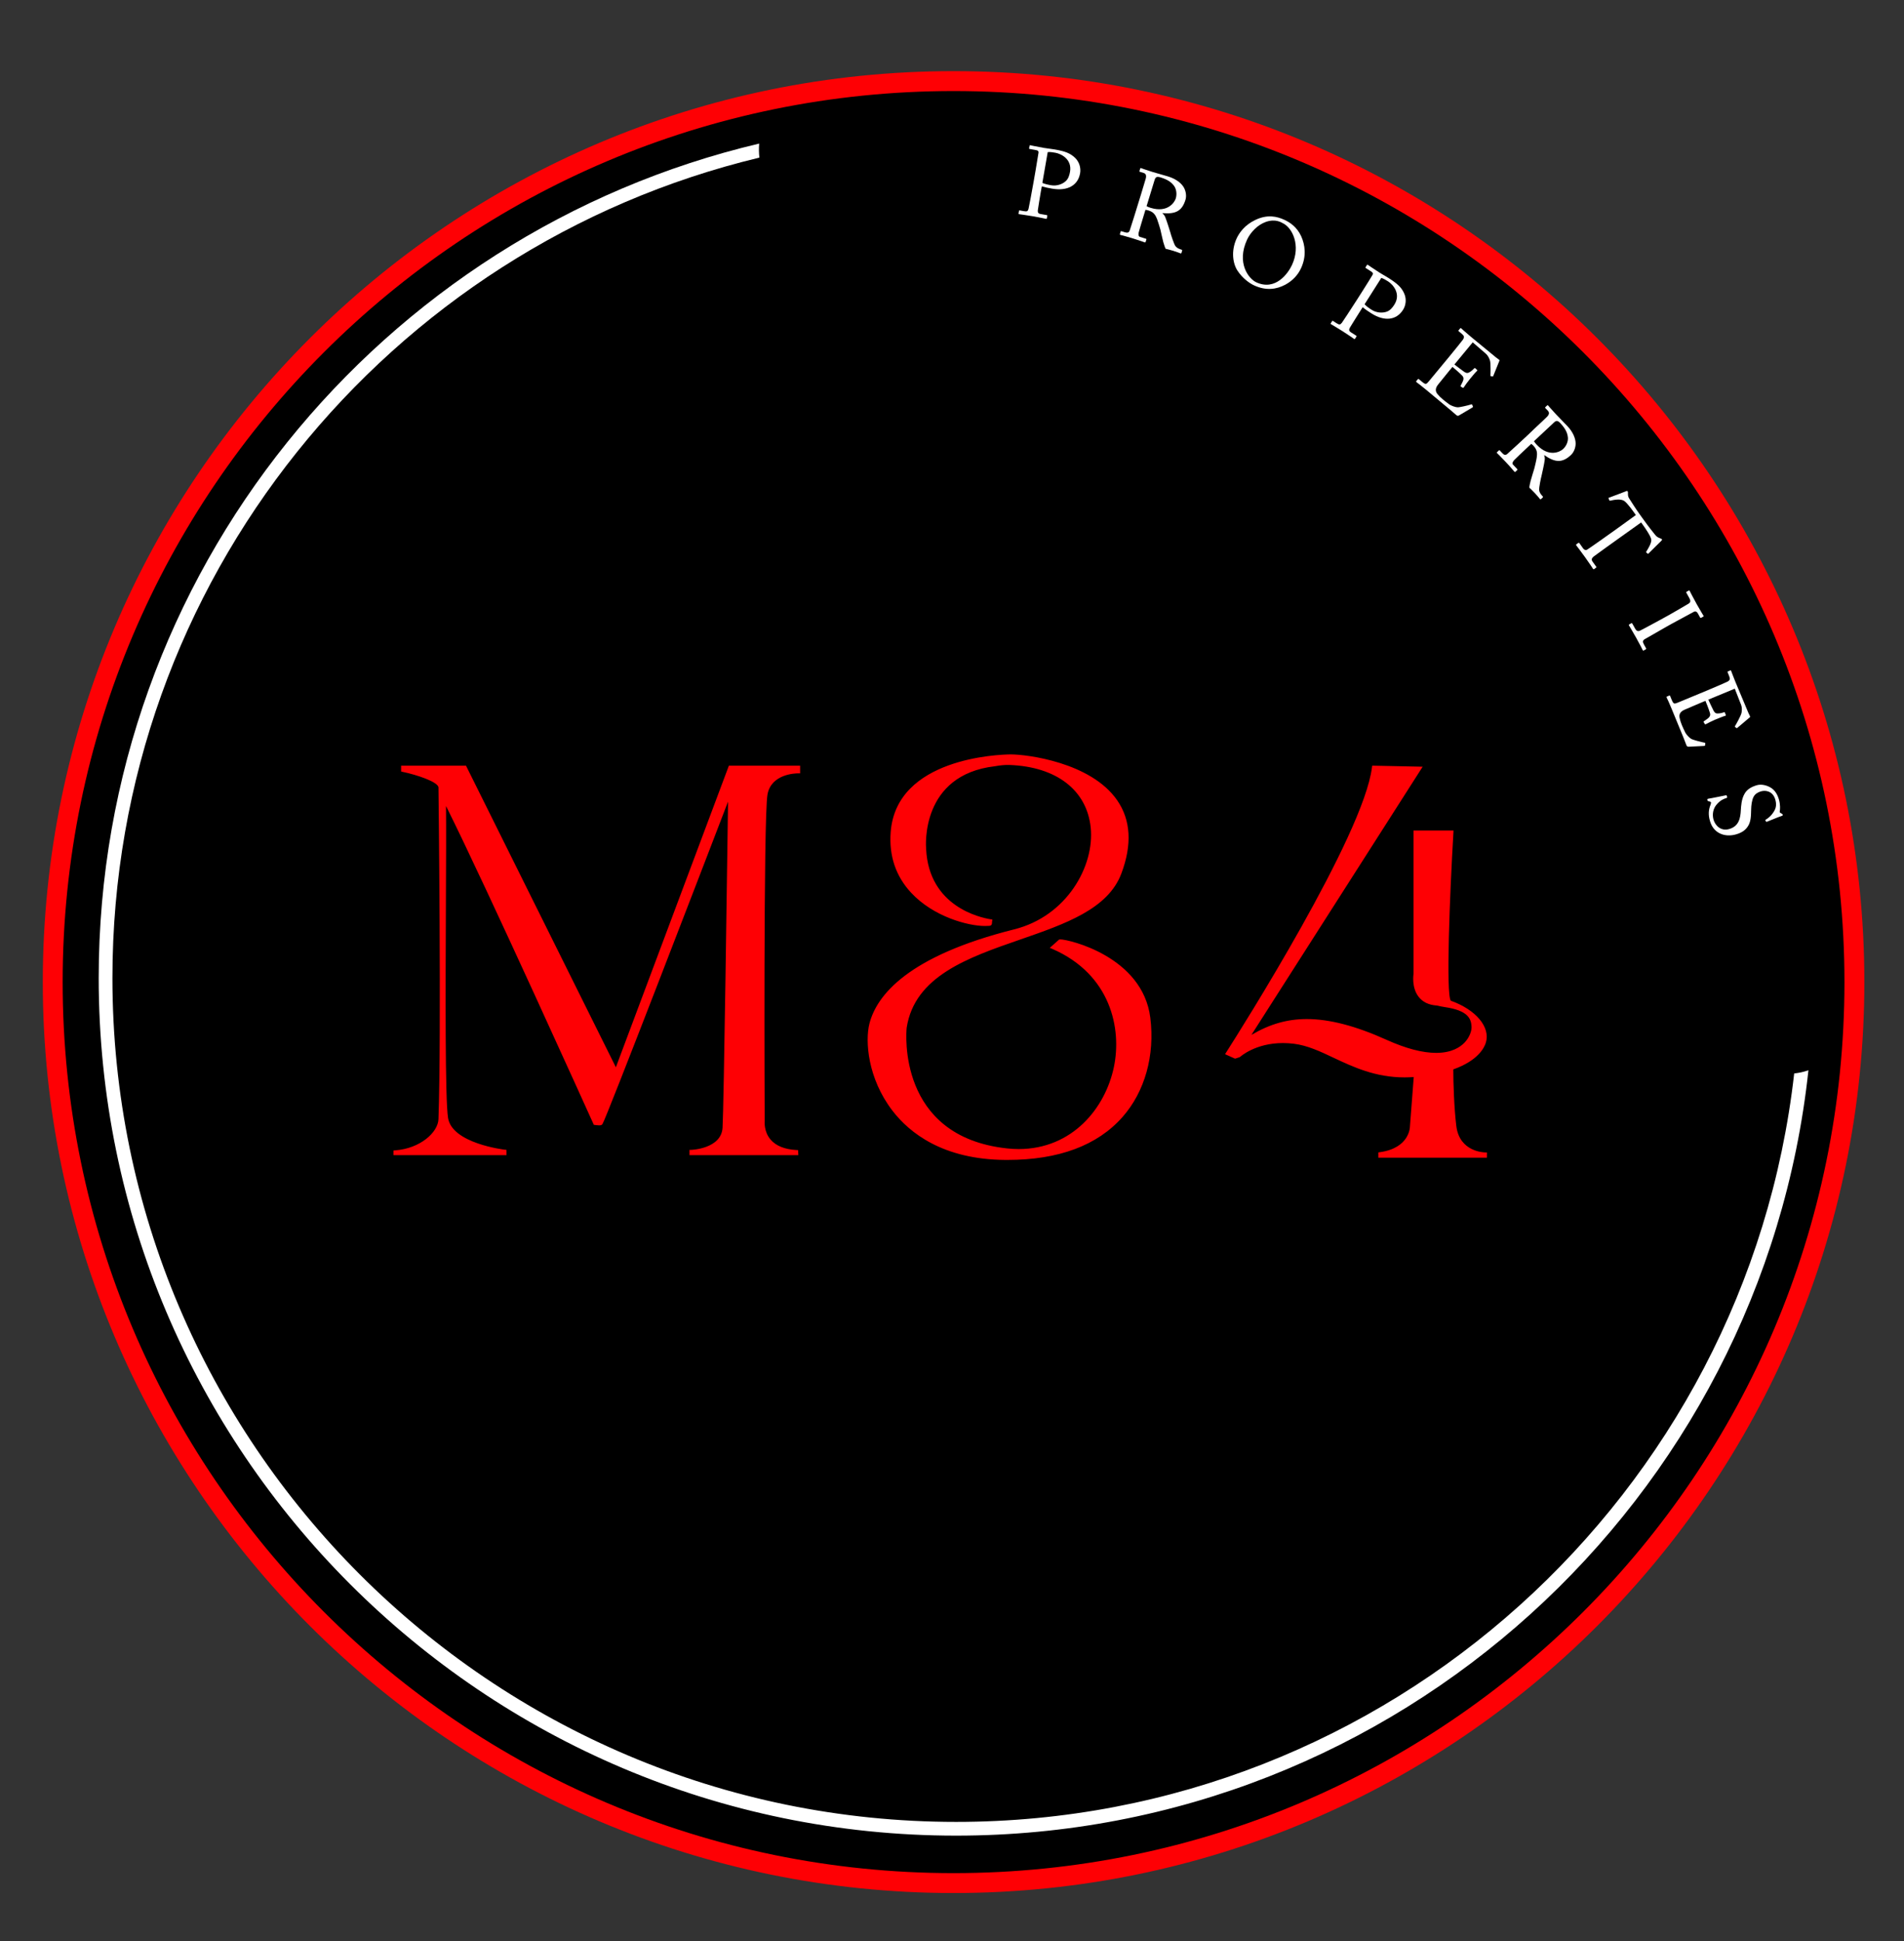
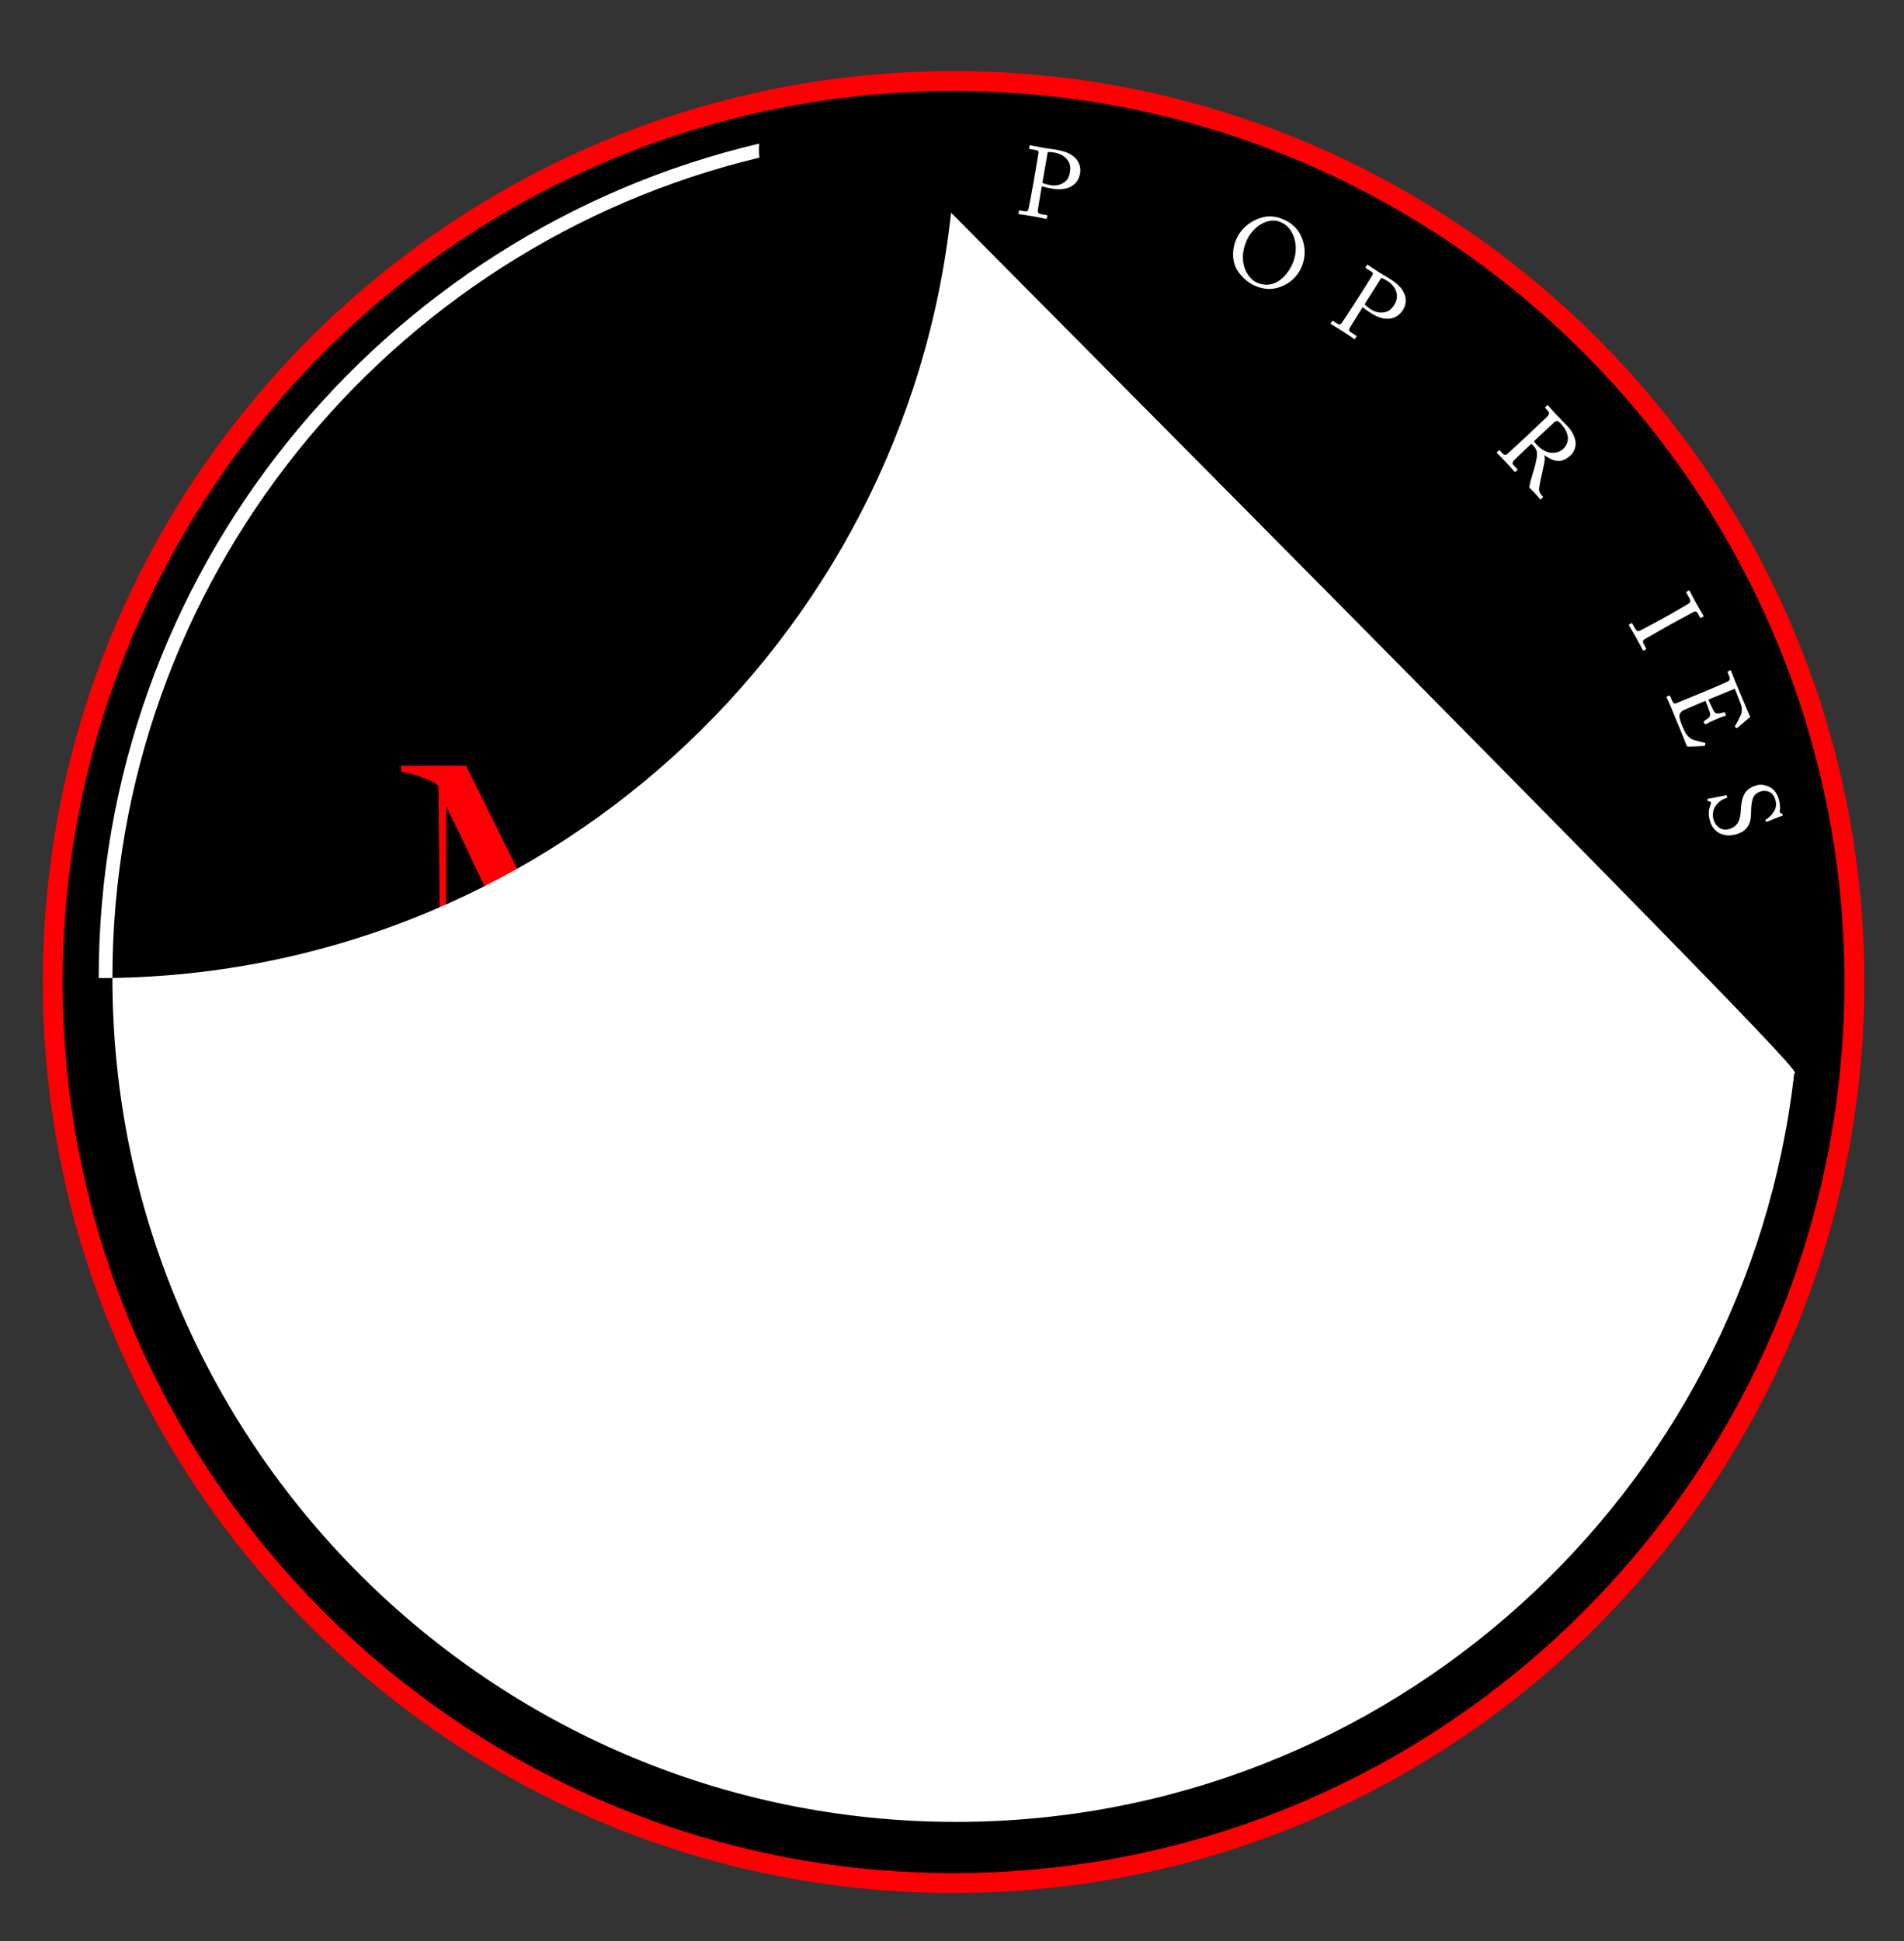
<svg xmlns="http://www.w3.org/2000/svg" version="1.1" id="Layer_1" x="0px" y="0px" width="92.5px" height="94.29px" viewBox="0 0 92.5 94.29" enable-background="new 0 0 92.5 94.29" xml:space="preserve">
  <rect x="0" y="0" width="92.5" height="94.29" fill="#333333" stroke="none" />
  <g>
    <g>
      <g>
        <path d="M90.09,47.7c0,24.169-19.594,43.765-43.764,43.765S2.562,71.869,2.562,47.7c0-24.166,19.594-43.762,43.764-43.762     S90.09,23.534,90.09,47.7z" />
      </g>
      <g>
        <path fill="#FE0004" d="M46.326,91.946c-24.398,0-44.247-19.85-44.247-44.246c0-24.396,19.848-44.245,44.247-44.245     c24.398,0,44.248,19.849,44.248,44.245C90.573,72.096,70.724,91.946,46.326,91.946z M46.326,4.422     C22.46,4.422,3.044,23.837,3.044,47.7c0,23.863,19.416,43.279,43.282,43.279c23.865,0,43.281-19.416,43.281-43.279     C89.606,23.837,70.19,4.422,46.326,4.422z" />
      </g>
    </g>
    <g>
      <g>
        <g>
          <g>
            <path fill="#FE0004" d="M38.779,37.47v-0.188h-3.165h-0.139l-5.543,14.791l-7.351-14.791H19.58v0.118       c0,0,1.815,0.383,1.815,0.855c0,0,0.146,12.041,0,16.106c-0.024,0.677-0.908,1.512-2.188,1.604v0.049h5.306v-0.08       c0,0-2.629-0.293-2.839-1.62c-0.222-1.407-0.052-12.733-0.104-15.566c1.814,3.543,7.342,15.798,7.342,15.798       s0.25,0.036,0.279,0c0.176-0.234,6.278-16.133,6.278-16.133c-0.033,2.456-0.211,15.355-0.275,16.37       c-0.069,1.116-1.604,1.161-1.604,1.161v0.07h5.095l-0.002-0.066c-1.78-0.092-1.626-1.496-1.626-1.496       s-0.069-14.773,0.141-15.889C37.407,37.445,38.779,37.47,38.779,37.47z" />
          </g>
          <g>
            <path fill="#FE0004" d="M38.785,56.106h-5.288v-0.255l0.09-0.002c0.015,0,1.452-0.053,1.516-1.072       c0.062-0.992,0.23-13.155,0.267-15.842c-1.146,2.987-5.938,15.448-6.104,15.668c-0.036,0.05-0.098,0.056-0.16,0.056       c-0.088,0-0.203-0.018-0.207-0.019l-0.05-0.007l-0.022-0.049c-0.053-0.116-5.204-11.533-7.159-15.435       c0.012,1.062,0.003,2.815-0.005,4.807c-0.019,4.2-0.04,9.43,0.104,10.344c0.197,1.241,2.732,1.54,2.758,1.541l0.082,0.01v0.255       h-5.492v-0.225l0.086-0.008c1.209-0.087,2.078-0.868,2.101-1.518c0.144-4.015,0.002-15.979,0-16.1       c0-0.271-1.039-0.618-1.741-0.765l-0.074-0.017V37.19h3.153l0.025,0.051l7.255,14.597l5.49-14.648h3.462v0.372l-0.095,0l0,0       c-0.138,0-1.304,0.029-1.489,1.018c-0.205,1.096-0.139,15.728-0.138,15.872c-0.001,0.018-0.048,0.509,0.287,0.899       c0.261,0.305,0.682,0.475,1.251,0.506l0.084,0.004L38.785,56.106z M34.24,55.921h3.746c-0.288-0.097-0.52-0.249-0.692-0.452       c-0.387-0.454-0.332-1.002-0.329-1.027c-0.003-0.593-0.069-14.783,0.14-15.896c0.189-1.013,1.248-1.15,1.58-1.167v-0.001H35.54       l-5.594,14.93l-0.096-0.192l-7.324-14.736h-2.632c0.559,0.138,1.597,0.456,1.597,0.878c0,0.007,0,0.052,0.002,0.132       l0.163,0.319c1.737,3.394,6.943,14.918,7.322,15.755c0.045,0.006,0.122,0.011,0.153,0.01       c0.287-0.587,4.197-10.727,6.255-16.091l0.187-0.486l-0.007,0.521c-0.002,0.151-0.204,15.258-0.274,16.374       C35.246,55.468,34.702,55.78,34.24,55.921z M19.949,55.921h3.932c-0.812-0.18-2.144-0.621-2.298-1.591       c-0.028-0.18-0.051-0.516-0.067-0.972c-0.007,0.371-0.016,0.712-0.027,1.006C21.466,54.958,20.87,55.628,19.949,55.921z" />
          </g>
        </g>
      </g>
      <g>
        <g>
          <g>
            <path fill="#FE0004" d="M70.658,54.705c-0.117-0.948-0.152-2.231-0.148-2.832c1.097-0.372,1.482-0.919,1.585-1.258       c0.197-0.652-0.384-1.47-1.665-1.937c-0.396-0.144,0.086-8.246,0.086-8.246h-1.754v6.869c0,0-0.228,1.35,1.039,1.442       l0.002-0.001c0.082,0.022,0.319,0.066,0.416,0.081c1.17,0.175,1.34,0.613,1.363,1.02c0.034,0.584-0.773,2.312-4.252,0.747       c-3.446-1.55-5.22-1.097-6.837-0.031l8.456-13.231l-2.203-0.047c-0.404,3.304-6.271,12.588-7.093,13.88l0.354,0.158       c0.091-0.03,0.184-0.061,0.184-0.061s0.937-0.872,2.682-0.658c1.735,0.215,3.169,1.852,5.91,1.609l-0.191,2.508       c0,0,0.017,1.118-1.534,1.336v0.081h5.091v-0.071C72.146,56.066,70.825,56.054,70.658,54.705z" />
          </g>
          <g>
-             <path fill="#FE0004" d="M72.238,56.23h-5.277v-0.256l0.08-0.012c1.454-0.204,1.456-1.232,1.456-1.244l0.185-2.406       c-0.15,0.012-0.298,0.018-0.444,0.018c-1.424,0-2.496-0.506-3.441-0.949c-0.658-0.312-1.281-0.604-1.936-0.685       c-0.18-0.022-0.357-0.034-0.533-0.034c-1.338,0-2.067,0.66-2.074,0.666l-0.033,0.021l-0.219,0.072l-0.486-0.218l0.058-0.093       c0.682-1.068,6.676-10.538,7.078-13.839l0.012-0.083l2.452,0.051l-8.32,13.026c0.9-0.529,1.745-0.769,2.691-0.769       c1.101,0,2.37,0.33,3.881,1.011c0.931,0.42,1.74,0.632,2.404,0.632c0.752,0,1.166-0.275,1.384-0.505       c0.248-0.263,0.347-0.581,0.334-0.781c-0.022-0.39-0.193-0.773-1.282-0.935c-0.095-0.014-0.313-0.054-0.41-0.079h-0.002       c-0.385-0.027-0.679-0.169-0.874-0.42c-0.358-0.454-0.253-1.103-0.249-1.129v-6.95h1.941l-0.004,0.099       c-0.178,2.997-0.371,7.86-0.127,8.166c1.224,0.438,1.932,1.283,1.703,2.037c-0.078,0.252-0.384,0.874-1.582,1.299       c0,0.649,0.038,1.865,0.147,2.752c0.154,1.256,1.347,1.279,1.397,1.281l0.092,0.001L72.238,56.23L72.238,56.23z M67.533,56.042       h4.059c-0.415-0.151-0.925-0.507-1.027-1.328c-0.114-0.928-0.151-2.209-0.149-2.843l0.001-0.066l0.063-0.021       c1.168-0.395,1.456-0.971,1.525-1.198c0.111-0.366-0.045-0.761-0.404-1.111c0.049,0.119,0.067,0.245,0.075,0.366       c0.013,0.22-0.08,0.594-0.387,0.919c-0.24,0.256-0.7,0.563-1.519,0.563c-0.69,0-1.525-0.22-2.479-0.649       c-1.487-0.666-2.733-0.994-3.805-0.994c-1.031,0-1.94,0.297-2.942,0.957l-0.364,0.241L68.78,37.42l-1.953-0.042       c-0.475,3.282-5.811,11.813-7.038,13.744l0.224,0.1l0.132-0.044c0.117-0.104,0.862-0.703,2.184-0.703       c0.183,0,0.37,0.013,0.556,0.036c0.684,0.085,1.318,0.383,1.992,0.701c0.928,0.437,1.979,0.93,3.361,0.93       c0.177,0,0.357-0.008,0.537-0.024l0.108-0.01l-0.199,2.617C68.684,54.728,68.682,55.678,67.533,56.042z M69.78,48.644       l0.047,0.01c0.077,0.022,0.31,0.066,0.406,0.081c0.052,0.006,0.102,0.014,0.146,0.024c-0.373-0.284-0.141-5.215,0.037-8.232       h-1.562v6.776c-0.004,0.022-0.098,0.612,0.211,1.003c0.155,0.197,0.394,0.313,0.705,0.344L69.78,48.644z" />
-           </g>
+             </g>
        </g>
      </g>
      <g>
        <g>
          <g>
-             <path fill="#FE0004" d="M55.791,49.44c-0.371-2.966-4.085-3.756-4.293-3.72l-0.326,0.29c5.47,2.396,3.246,10.457-2.258,9.864       c-5.503-0.593-4.957-5.968-4.957-5.968c0.733-4.735,9.053-3.828,10.438-7.515c1.844-4.91-4.294-5.667-5.306-5.654       c-1.013,0.012-5.47,0.314-5.726,3.689c-0.256,3.375,3.293,4.488,4.538,4.456c0.257-0.008,0.183,0.012,0.203-0.141       c-1.139-0.183-3.088-1.034-3.205-3.5c0,0-0.323-3.679,3.418-4.116c0.274-0.051,0.525-0.071,0.726-0.063       c5.91,0.22,4.805,7.028,0.255,8.167c-4.55,1.14-6.54,2.837-6.97,4.512c-0.431,1.674,0.651,6.458,6.505,6.504       C54.687,56.293,56.164,52.406,55.791,49.44z" />
-           </g>
+             </g>
          <g>
            <path fill="#FE0004" d="M48.938,56.339L48.938,56.339h-0.105c-3.023-0.024-4.645-1.311-5.473-2.388       c-1.214-1.579-1.335-3.397-1.122-4.232c0.352-1.373,1.86-3.283,7.037-4.58c2.545-0.638,3.909-3.065,3.713-4.947       c-0.189-1.816-1.666-2.953-3.947-3.037c-0.199-0.008-0.449,0.015-0.706,0.062c-3.615,0.422-3.355,3.871-3.342,4.018       c0.133,2.798,2.629,3.333,3.128,3.414l0.091,0.014l-0.014,0.09c-0.005,0.029-0.005,0.051-0.005,0.067       c0,0.149-0.096,0.152-0.22,0.152l-0.125,0.004c-0.807,0-2.495-0.441-3.587-1.619c-0.745-0.802-1.077-1.792-0.99-2.941       c0.273-3.605,5.249-3.767,5.814-3.774h0.025c0.766,0,3.884,0.378,5.164,2.227c0.664,0.958,0.732,2.153,0.206,3.555       c-0.649,1.733-2.73,2.453-4.932,3.216c-2.515,0.871-5.112,1.772-5.5,4.279c-0.021,0.211-0.472,5.285,4.875,5.86       c0.188,0.021,0.376,0.032,0.561,0.032l0,0c2.623,0,4.216-2,4.63-3.979c0.393-1.875-0.153-4.5-2.979-5.738L51,46.039       l0.455-0.405l0.061-0.007c0.396,0,3.993,0.826,4.368,3.803c0.229,1.834-0.263,3.591-1.35,4.824       C53.314,55.636,51.432,56.339,48.938,56.339z M48.963,36.968c0.028,0,0.056,0,0.084,0c2.384,0.089,3.925,1.287,4.125,3.204       c0.209,2.004-1.175,4.479-3.85,5.148c-5.091,1.274-6.564,3.12-6.904,4.443c-0.198,0.771-0.078,2.558,1.089,4.074       c0.801,1.043,2.377,2.29,5.326,2.314l0.104,0.001l0,0c2.436,0,4.272-0.685,5.458-2.025c1.051-1.193,1.525-2.897,1.302-4.678       c-0.347-2.758-3.718-3.615-4.165-3.64l-0.193,0.172c2.816,1.307,3.356,3.974,2.957,5.889c-0.43,2.054-2.085,4.126-4.812,4.126       l0,0c-0.191,0-0.387-0.009-0.58-0.031c-5.533-0.595-5.045-6.016-5.04-6.07c0.406-2.625,3.059-3.542,5.624-4.432       c2.16-0.747,4.199-1.455,4.817-3.105c0.506-1.341,0.443-2.48-0.183-3.382c-1.234-1.782-4.268-2.147-5.012-2.147       c-0.571,0.007-5.395,0.16-5.655,3.603c-0.084,1.095,0.233,2.037,0.941,2.799c1.052,1.134,2.677,1.559,3.451,1.559h0.017       c-0.813-0.184-2.934-0.907-3.059-3.544c-0.003-0.033-0.286-3.772,3.498-4.213C48.538,36.991,48.764,36.968,48.963,36.968z" />
          </g>
        </g>
      </g>
    </g>
    <g>
      <path fill="#FFFFFF" d="M50.568,9.293c-0.038,0.221-0.143,0.858-0.149,0.925c-0.01,0.104,0.029,0.159,0.127,0.176l0.301,0.052    c0.033,0.006,0.035,0.021,0.032,0.039l-0.021,0.113c-0.004,0.023-0.011,0.037-0.049,0.03c-0.064-0.012-0.208-0.051-0.647-0.127    c-0.412-0.07-0.599-0.089-0.649-0.098c-0.031-0.005-0.034-0.02-0.03-0.038l0.02-0.117c0.003-0.024,0.011-0.033,0.033-0.029    l0.202,0.036c0.158,0.027,0.196,0.01,0.231-0.115c0.013-0.045,0.153-0.774,0.247-1.317l0.094-0.539    c0.054-0.309,0.138-0.82,0.143-0.868c0.005-0.096-0.04-0.112-0.166-0.134L50.02,7.235c-0.024-0.004-0.028-0.015-0.022-0.042    l0.02-0.112c0.005-0.023,0.011-0.032,0.034-0.026c0.053,0.008,0.218,0.051,0.663,0.129c0.084,0.015,0.363,0.048,0.518,0.074    c0.528,0.091,0.767,0.187,1.003,0.415c0.193,0.188,0.283,0.473,0.238,0.741c-0.103,0.59-0.61,0.878-1.355,0.75    c-0.173-0.03-0.359-0.067-0.506-0.112L50.568,9.293z M50.64,8.882c0.089,0.044,0.241,0.084,0.424,0.116    c0.286,0.05,0.565-0.061,0.715-0.204c0.127-0.117,0.177-0.288,0.205-0.45c0.106-0.615-0.438-0.877-0.713-0.925    c-0.08-0.014-0.272-0.048-0.371-0.031L50.64,8.882z" />
-       <path fill="#FFFFFF" d="M55.433,9.439c0.102-0.336,0.192-0.627,0.228-0.759c0.041-0.152,0.011-0.246-0.103-0.28l-0.183-0.056    c-0.022-0.008-0.023-0.022-0.016-0.041l0.034-0.113c0.007-0.024,0.014-0.031,0.035-0.027c0.042,0.013,0.178,0.069,0.561,0.188    c0.254,0.077,0.681,0.193,0.763,0.221c0.377,0.116,0.643,0.322,0.764,0.538c0.105,0.191,0.13,0.422,0.078,0.591    c-0.174,0.568-0.498,0.702-1.118,0.651l-0.004,0.008c0.097,0.075,0.136,0.176,0.157,0.237c0.035,0.077,0.216,0.639,0.234,0.709    c0.008,0.052,0.173,0.555,0.239,0.645c0.074,0.097,0.177,0.139,0.305,0.178c0.03,0.009,0.03,0.029,0.024,0.047l-0.03,0.1    c-0.009,0.027-0.018,0.04-0.049,0.03c-0.037-0.012-0.151-0.062-0.351-0.123c-0.132-0.041-0.303-0.083-0.372-0.1    c-0.035-0.06-0.089-0.246-0.112-0.316c-0.02-0.066-0.133-0.573-0.143-0.617c-0.009-0.037-0.128-0.432-0.162-0.512    c-0.074-0.177-0.147-0.333-0.41-0.414c-0.041-0.012-0.085-0.027-0.154-0.032l-0.077,0.254c-0.083,0.268-0.235,0.778-0.251,0.848    c-0.02,0.098-0.009,0.19,0.059,0.211l0.286,0.088c0.032,0.01,0.033,0.025,0.026,0.047l-0.031,0.101    c-0.009,0.032-0.017,0.04-0.062,0.026c-0.051-0.016-0.16-0.064-0.592-0.197c-0.413-0.126-0.522-0.145-0.572-0.16    c-0.036-0.012-0.032-0.026-0.025-0.049l0.032-0.104c0.008-0.023,0.011-0.037,0.033-0.029l0.188,0.057    c0.1,0.031,0.187,0.023,0.225-0.1c0.147-0.448,0.278-0.875,0.41-1.306L55.433,9.439z M55.703,10.015    c0.063,0.034,0.112,0.055,0.199,0.081c0.827,0.253,1.16-0.266,1.219-0.457c0.063-0.209,0.029-0.438-0.067-0.588    c-0.135-0.195-0.313-0.325-0.691-0.441c-0.054-0.016-0.117-0.025-0.166-0.011c-0.039,0.013-0.077,0.056-0.1,0.129L55.703,10.015z" />
      <path fill="#FFFFFF" d="M60.121,13.148c-0.219-0.328-0.331-0.945-0.039-1.575c0.123-0.263,0.382-0.64,0.9-0.888    c0.593-0.285,1.06-0.174,1.423-0.005c0.271,0.126,0.599,0.346,0.807,0.789c0.189,0.417,0.27,0.968-0.007,1.563    c-0.146,0.315-0.397,0.598-0.761,0.795c-0.427,0.227-0.93,0.307-1.525,0.031C60.707,13.76,60.364,13.519,60.121,13.148z     M62.767,12.871c0.438-0.944,0.024-1.813-0.455-2.035c-0.065-0.03-0.335-0.218-0.801-0.063c-0.416,0.143-0.76,0.512-0.925,0.865    c-0.526,1.136,0.077,1.902,0.443,2.072C61.979,14.151,62.588,13.255,62.767,12.871z" />
      <path fill="#FFFFFF" d="M66.068,15.131c-0.119,0.189-0.463,0.736-0.495,0.795c-0.047,0.093-0.033,0.159,0.052,0.212l0.258,0.164    c0.027,0.018,0.022,0.032,0.013,0.048l-0.061,0.097c-0.013,0.02-0.025,0.03-0.058,0.01c-0.055-0.036-0.172-0.127-0.549-0.368    c-0.353-0.225-0.517-0.312-0.562-0.34c-0.028-0.018-0.023-0.033-0.014-0.049l0.064-0.1c0.013-0.02,0.021-0.026,0.041-0.013    l0.172,0.11c0.138,0.086,0.178,0.083,0.259-0.016c0.029-0.038,0.439-0.655,0.735-1.121l0.293-0.46    c0.169-0.265,0.443-0.706,0.464-0.748c0.044-0.085,0.009-0.119-0.101-0.188l-0.228-0.145c-0.02-0.013-0.019-0.023-0.005-0.048    l0.062-0.097c0.013-0.02,0.023-0.026,0.041-0.013c0.046,0.029,0.183,0.133,0.563,0.375c0.072,0.046,0.316,0.185,0.449,0.269    c0.452,0.288,0.638,0.468,0.766,0.769c0.106,0.249,0.08,0.547-0.065,0.775c-0.32,0.505-0.9,0.577-1.538,0.171    c-0.148-0.094-0.306-0.2-0.424-0.298L66.068,15.131z M66.294,14.778c0.063,0.075,0.188,0.171,0.346,0.271    c0.243,0.156,0.545,0.16,0.739,0.086c0.162-0.06,0.272-0.197,0.361-0.338c0.334-0.526-0.066-0.978-0.302-1.128    c-0.07-0.044-0.233-0.147-0.332-0.17L66.294,14.778z" />
-       <path fill="#FFFFFF" d="M70.658,17.704c0.03,0.024,0.435,0.334,0.485,0.363c0.12,0.069,0.175,0.065,0.302-0.021    c0.041-0.028,0.116-0.089,0.177-0.156c0.017-0.019,0.032-0.016,0.049-0.004l0.088,0.08c0.017,0.015,0.013,0.036-0.003,0.047    c-0.062,0.053-0.311,0.353-0.355,0.409c-0.107,0.128-0.238,0.316-0.293,0.399c-0.018,0.017-0.03,0.02-0.048,0.011l-0.09-0.055    c-0.021-0.012-0.02-0.029-0.003-0.058c0.033-0.054,0.081-0.155,0.103-0.206c0.042-0.095,0.048-0.184-0.039-0.273    c-0.156-0.161-0.409-0.371-0.468-0.419l-0.189,0.228c-0.163,0.198-0.449,0.559-0.512,0.633c-0.154,0.193-0.122,0.343-0.027,0.458    c0.061,0.076,0.159,0.175,0.251,0.25c0.062,0.052,0.248,0.2,0.331,0.257c0.068,0.043,0.263,0.137,0.426,0.135    c0.074,0,0.499-0.095,0.619-0.137c0.026-0.008,0.049-0.014,0.062,0.015l0.031,0.082c0.01,0.025,0,0.036-0.034,0.057l-0.641,0.379    c-0.038,0.023-0.082,0.023-0.125-0.012c-0.02-0.016-0.097-0.085-0.314-0.271c-0.221-0.183-0.573-0.48-1.145-0.954    c-0.135-0.111-0.241-0.193-0.314-0.253c-0.079-0.061-0.131-0.097-0.164-0.123c-0.022-0.019-0.027-0.036-0.012-0.054l0.082-0.099    c0.014-0.015,0.026-0.009,0.053,0.012l0.146,0.121c0.169,0.14,0.205,0.126,0.316-0.009l0.719-0.869l0.298-0.36    c0.252-0.305,0.625-0.769,0.65-0.808c0.084-0.13,0.066-0.186-0.068-0.298l-0.132-0.109c-0.019-0.015-0.026-0.027-0.008-0.05    l0.081-0.099c0.01-0.011,0.022-0.013,0.042,0.002c0.079,0.067,0.199,0.184,0.441,0.384l0.161,0.134    c0.363,0.3,0.729,0.597,1.092,0.897c0.06,0.048,0.135,0.1,0.153,0.114c0.018,0.016,0.02,0.029,0.014,0.043    c-0.028,0.063-0.282,0.699-0.301,0.745c-0.008,0.018-0.019,0.029-0.038,0.023l-0.08-0.016c-0.016-0.001-0.021-0.024-0.02-0.035    c0.005-0.021,0.021-0.593-0.021-0.721c-0.035-0.116-0.102-0.245-0.196-0.33l-0.643-0.555L70.658,17.704z" />
      <path fill="#FFFFFF" d="M74.574,20.795c0.258-0.24,0.48-0.447,0.577-0.545c0.112-0.11,0.132-0.207,0.052-0.295l-0.131-0.138    c-0.017-0.018-0.009-0.03,0.005-0.043l0.087-0.082c0.018-0.016,0.026-0.019,0.044,0c0.029,0.031,0.12,0.147,0.393,0.439    c0.181,0.194,0.493,0.507,0.552,0.571c0.269,0.288,0.396,0.599,0.395,0.847c-0.003,0.219-0.099,0.431-0.227,0.551    c-0.434,0.405-0.783,0.36-1.296,0.007l-0.006,0.006c0.046,0.113,0.029,0.22,0.018,0.283c-0.007,0.084-0.131,0.662-0.15,0.732    c-0.018,0.05-0.126,0.567-0.113,0.678c0.017,0.123,0.084,0.208,0.176,0.306c0.022,0.025,0.011,0.042-0.003,0.054l-0.077,0.072    c-0.019,0.019-0.033,0.025-0.057-0.001c-0.025-0.028-0.1-0.128-0.242-0.28c-0.096-0.102-0.222-0.223-0.272-0.271    c-0.002-0.069,0.044-0.256,0.062-0.332c0.015-0.065,0.169-0.562,0.181-0.605c0.013-0.036,0.106-0.437,0.115-0.523    c0.024-0.19,0.039-0.362-0.149-0.563c-0.028-0.031-0.062-0.065-0.116-0.105l-0.195,0.183c-0.205,0.191-0.591,0.557-0.639,0.61    c-0.066,0.075-0.104,0.162-0.055,0.213l0.206,0.219c0.021,0.025,0.014,0.037-0.003,0.053l-0.077,0.072    c-0.024,0.022-0.033,0.026-0.066-0.009c-0.037-0.039-0.106-0.136-0.415-0.465c-0.296-0.315-0.38-0.386-0.415-0.423    c-0.026-0.028-0.017-0.038,0.002-0.055l0.079-0.074c0.019-0.016,0.027-0.026,0.044-0.008l0.134,0.142    c0.07,0.077,0.149,0.113,0.243,0.025c0.351-0.314,0.678-0.619,1.007-0.927L74.574,20.795z M74.523,21.43    c0.039,0.062,0.07,0.103,0.133,0.169c0.59,0.632,1.138,0.348,1.283,0.211c0.16-0.149,0.244-0.364,0.234-0.543    c-0.02-0.236-0.11-0.438-0.38-0.726c-0.038-0.041-0.088-0.079-0.138-0.091c-0.041-0.009-0.095,0.01-0.149,0.061L74.523,21.43z" />
-       <path fill="#FFFFFF" d="M79.473,25.016l-0.068-0.096c-0.089-0.124-0.33-0.461-0.484-0.579c-0.179-0.135-0.532-0.057-0.694-0.023    c-0.025,0.006-0.037-0.003-0.049-0.026l-0.029-0.083c-0.005-0.014-0.01-0.028,0.02-0.037c0.167-0.062,0.763-0.283,0.812-0.306    c0.056-0.029,0.078-0.021,0.09-0.005c0.013,0.02,0.018,0.034,0.018,0.058v0.075c0,0.105,0.016,0.152,0.093,0.268    c0.139,0.21,0.239,0.385,0.499,0.749l0.134,0.185c0.301,0.423,0.437,0.579,0.579,0.762c0.064,0.082,0.112,0.124,0.198,0.163    l0.1,0.04c0.024,0.011,0.037,0.02,0.048,0.034c0.014,0.021,0.007,0.036-0.036,0.08c-0.041,0.041-0.469,0.458-0.617,0.61    c-0.017,0.018-0.029,0.016-0.048,0l-0.059-0.051c-0.016-0.013-0.015-0.02,0.005-0.05c0.05-0.083,0.267-0.414,0.236-0.583    c-0.026-0.159-0.276-0.528-0.414-0.717l-0.077-0.109l-1.104,0.788c-0.054,0.04-1.137,0.813-1.2,0.865    c-0.092,0.077-0.127,0.149-0.061,0.242l0.175,0.245c0.024,0.034,0.016,0.046-0.012,0.066l-0.08,0.058    c-0.021,0.014-0.034,0.019-0.06-0.016c-0.027-0.038-0.104-0.171-0.376-0.55c-0.266-0.372-0.393-0.526-0.432-0.58    c-0.021-0.031-0.01-0.046,0.014-0.063l0.074-0.052c0.026-0.02,0.04-0.025,0.059-0.001l0.187,0.264    c0.056,0.076,0.135,0.09,0.185,0.061c0.121-0.069,1.308-0.918,1.384-0.971L79.473,25.016z" />
      <path fill="#FFFFFF" d="M81.137,29.842c0.1-0.056,0.84-0.484,0.899-0.523c0.095-0.064,0.114-0.128,0.025-0.286l-0.133-0.241    c-0.013-0.021-0.012-0.039,0.005-0.046l0.112-0.064c0.018-0.009,0.031-0.001,0.042,0.016c0.027,0.049,0.133,0.268,0.347,0.654    c0.207,0.369,0.292,0.494,0.325,0.554c0.013,0.021,0.004,0.036-0.013,0.046l-0.104,0.057c-0.021,0.011-0.036,0.003-0.048-0.017    l-0.108-0.195c-0.046-0.083-0.114-0.127-0.197-0.08c-0.041,0.023-0.966,0.521-1.016,0.549l-0.319,0.178    c-0.041,0.024-0.994,0.57-1.039,0.595c-0.128,0.072-0.115,0.146-0.041,0.279l0.094,0.169c0.013,0.021,0.011,0.039-0.01,0.05    l-0.107,0.06c-0.017,0.009-0.032,0.002-0.048-0.024c-0.026-0.05-0.106-0.224-0.308-0.583c-0.22-0.395-0.331-0.566-0.356-0.611    c-0.012-0.021-0.01-0.038,0.006-0.047l0.113-0.063c0.016-0.009,0.031-0.001,0.042,0.019l0.13,0.232    c0.046,0.084,0.107,0.165,0.226,0.121c0.066-0.026,0.97-0.514,1.189-0.637L81.137,29.842z" />
      <path fill="#FFFFFF" d="M82.994,33.982c0.014,0.035,0.228,0.497,0.259,0.546c0.073,0.118,0.122,0.138,0.275,0.121    c0.051-0.004,0.144-0.024,0.229-0.053c0.022-0.01,0.036,0,0.042,0.017l0.042,0.112c0.01,0.022-0.003,0.038-0.023,0.041    c-0.08,0.017-0.439,0.167-0.506,0.194c-0.152,0.064-0.357,0.17-0.444,0.217c-0.021,0.008-0.034,0.004-0.047-0.012l-0.053-0.091    c-0.015-0.02-0.004-0.035,0.024-0.051c0.054-0.033,0.144-0.101,0.187-0.134c0.081-0.065,0.127-0.141,0.093-0.26    c-0.064-0.215-0.19-0.518-0.219-0.588l-0.271,0.113c-0.237,0.098-0.659,0.283-0.746,0.319c-0.227,0.099-0.27,0.245-0.238,0.392    c0.019,0.095,0.058,0.229,0.104,0.338c0.031,0.074,0.126,0.292,0.174,0.381c0.038,0.071,0.168,0.243,0.312,0.317    c0.065,0.035,0.484,0.149,0.61,0.169c0.026,0.004,0.051,0.011,0.049,0.042l-0.011,0.086c-0.005,0.027-0.019,0.033-0.059,0.034    l-0.741,0.037c-0.045,0.002-0.084-0.017-0.105-0.069c-0.008-0.022-0.045-0.121-0.15-0.386c-0.108-0.264-0.281-0.69-0.565-1.375    c-0.067-0.162-0.123-0.283-0.159-0.371c-0.043-0.09-0.07-0.146-0.088-0.185c-0.011-0.026-0.007-0.042,0.015-0.051l0.118-0.05    c0.018-0.007,0.027,0.004,0.041,0.035l0.072,0.176c0.084,0.202,0.121,0.206,0.283,0.139l1.041-0.431l0.43-0.179    c0.364-0.152,0.908-0.387,0.95-0.411c0.133-0.076,0.146-0.132,0.078-0.295l-0.065-0.158c-0.01-0.021-0.011-0.037,0.017-0.048    l0.118-0.049c0.013-0.005,0.025,0,0.034,0.022c0.04,0.096,0.091,0.254,0.211,0.544l0.081,0.193    c0.18,0.434,0.365,0.867,0.545,1.301c0.03,0.071,0.073,0.15,0.082,0.172c0.01,0.022,0.005,0.034-0.007,0.044    c-0.055,0.043-0.575,0.486-0.613,0.518c-0.017,0.011-0.029,0.018-0.046,0.003l-0.061-0.05c-0.015-0.01-0.01-0.032-0.003-0.042    c0.015-0.015,0.296-0.514,0.317-0.646c0.023-0.118,0.025-0.262-0.02-0.382l-0.308-0.788L82.994,33.982z" />
      <path fill="#FFFFFF" d="M83.099,39.093c0.024-0.067,0.03-0.099,0.022-0.122c-0.008-0.027-0.045-0.036-0.1-0.05    c-0.058-0.012-0.068-0.034-0.078-0.066c-0.008-0.027,0.009-0.057,0.061-0.063c0.121-0.015,0.714-0.139,0.85-0.165    c0.029-0.002,0.031,0.007,0.036,0.024l0.017,0.07c0.005,0.018-0.001,0.03-0.029,0.038c-0.145,0.047-0.292,0.101-0.481,0.319    c-0.174,0.2-0.223,0.487-0.149,0.739c0.08,0.273,0.352,0.571,0.762,0.45c0.47-0.138,0.545-0.526,0.564-0.93    c0.01-0.156,0.026-0.519,0.176-0.775c0.105-0.194,0.297-0.334,0.599-0.423c0.228-0.067,0.492,0.009,0.667,0.112    c0.204,0.118,0.334,0.328,0.406,0.575c0.076,0.259,0.059,0.483,0.044,0.572c-0.011,0.046,0,0.069,0.029,0.084l0.073,0.043    c0.024,0.018,0.039,0.029,0.045,0.052c0.007,0.023-0.026,0.047-0.067,0.059c-0.159,0.047-0.607,0.244-0.706,0.277    c-0.023,0.007-0.033,0.005-0.044-0.012l-0.029-0.05c-0.009-0.013-0.007-0.023,0.006-0.031c0.121-0.076,0.282-0.187,0.423-0.432    c0.097-0.162,0.113-0.341,0.051-0.555c-0.119-0.406-0.464-0.464-0.696-0.396c-0.128,0.037-0.271,0.109-0.355,0.257    c-0.093,0.172-0.118,0.457-0.121,0.601c-0.009,0.345-0.011,0.623-0.163,0.847c-0.107,0.16-0.26,0.294-0.563,0.382    c-0.538,0.158-1.097-0.035-1.272-0.637C82.979,39.568,83.009,39.316,83.099,39.093z" />
    </g>
    <g>
      <g>
-         <path fill="#FFFFFF" d="M87.165,52.139C84.854,72.565,67.48,88.491,46.449,88.491c-22.6,0-40.987-18.387-40.987-40.986     c0-19.308,13.426-35.531,31.43-39.849c-0.026-0.228-0.028-0.454-0.01-0.682C18.512,11.31,4.795,27.831,4.795,47.505     c0,22.967,18.686,41.653,41.653,41.653c21.455,0,39.166-16.306,41.409-37.175C87.646,52.06,87.414,52.11,87.165,52.139z" />
+         <path fill="#FFFFFF" d="M87.165,52.139C84.854,72.565,67.48,88.491,46.449,88.491c-22.6,0-40.987-18.387-40.987-40.986     c0-19.308,13.426-35.531,31.43-39.849c-0.026-0.228-0.028-0.454-0.01-0.682C18.512,11.31,4.795,27.831,4.795,47.505     c21.455,0,39.166-16.306,41.409-37.175C87.646,52.06,87.414,52.11,87.165,52.139z" />
      </g>
    </g>
  </g>
</svg>